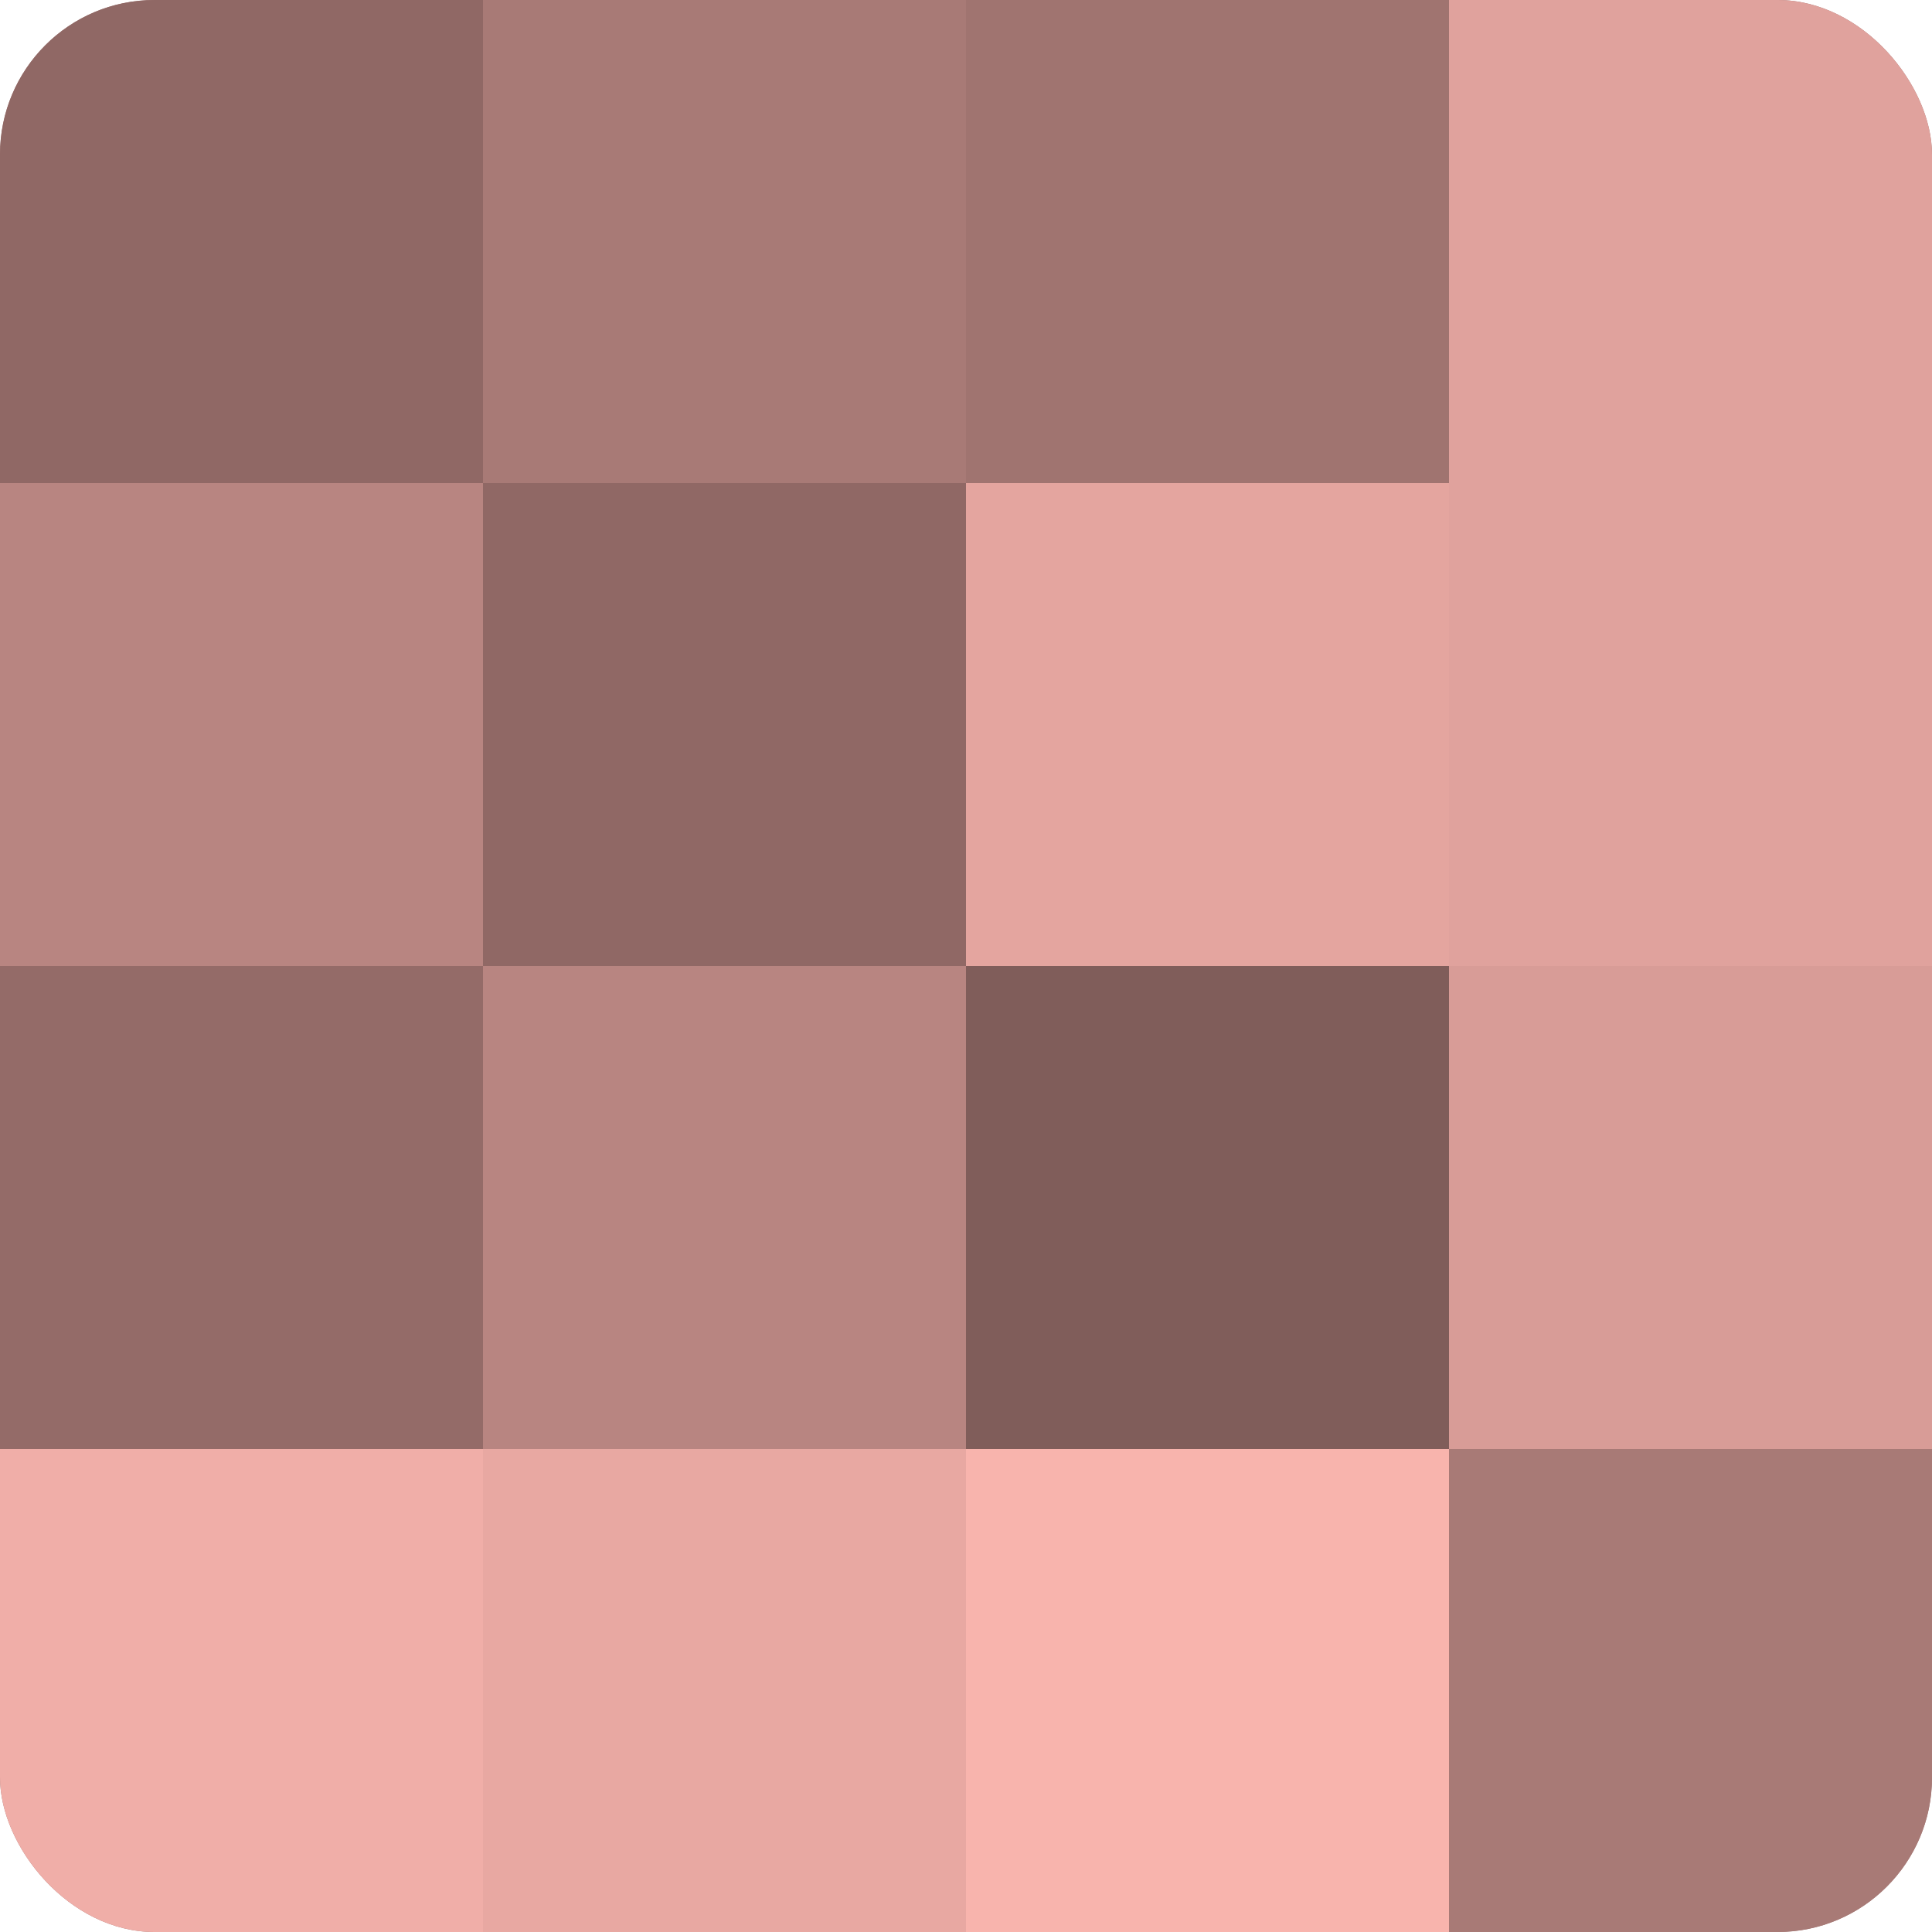
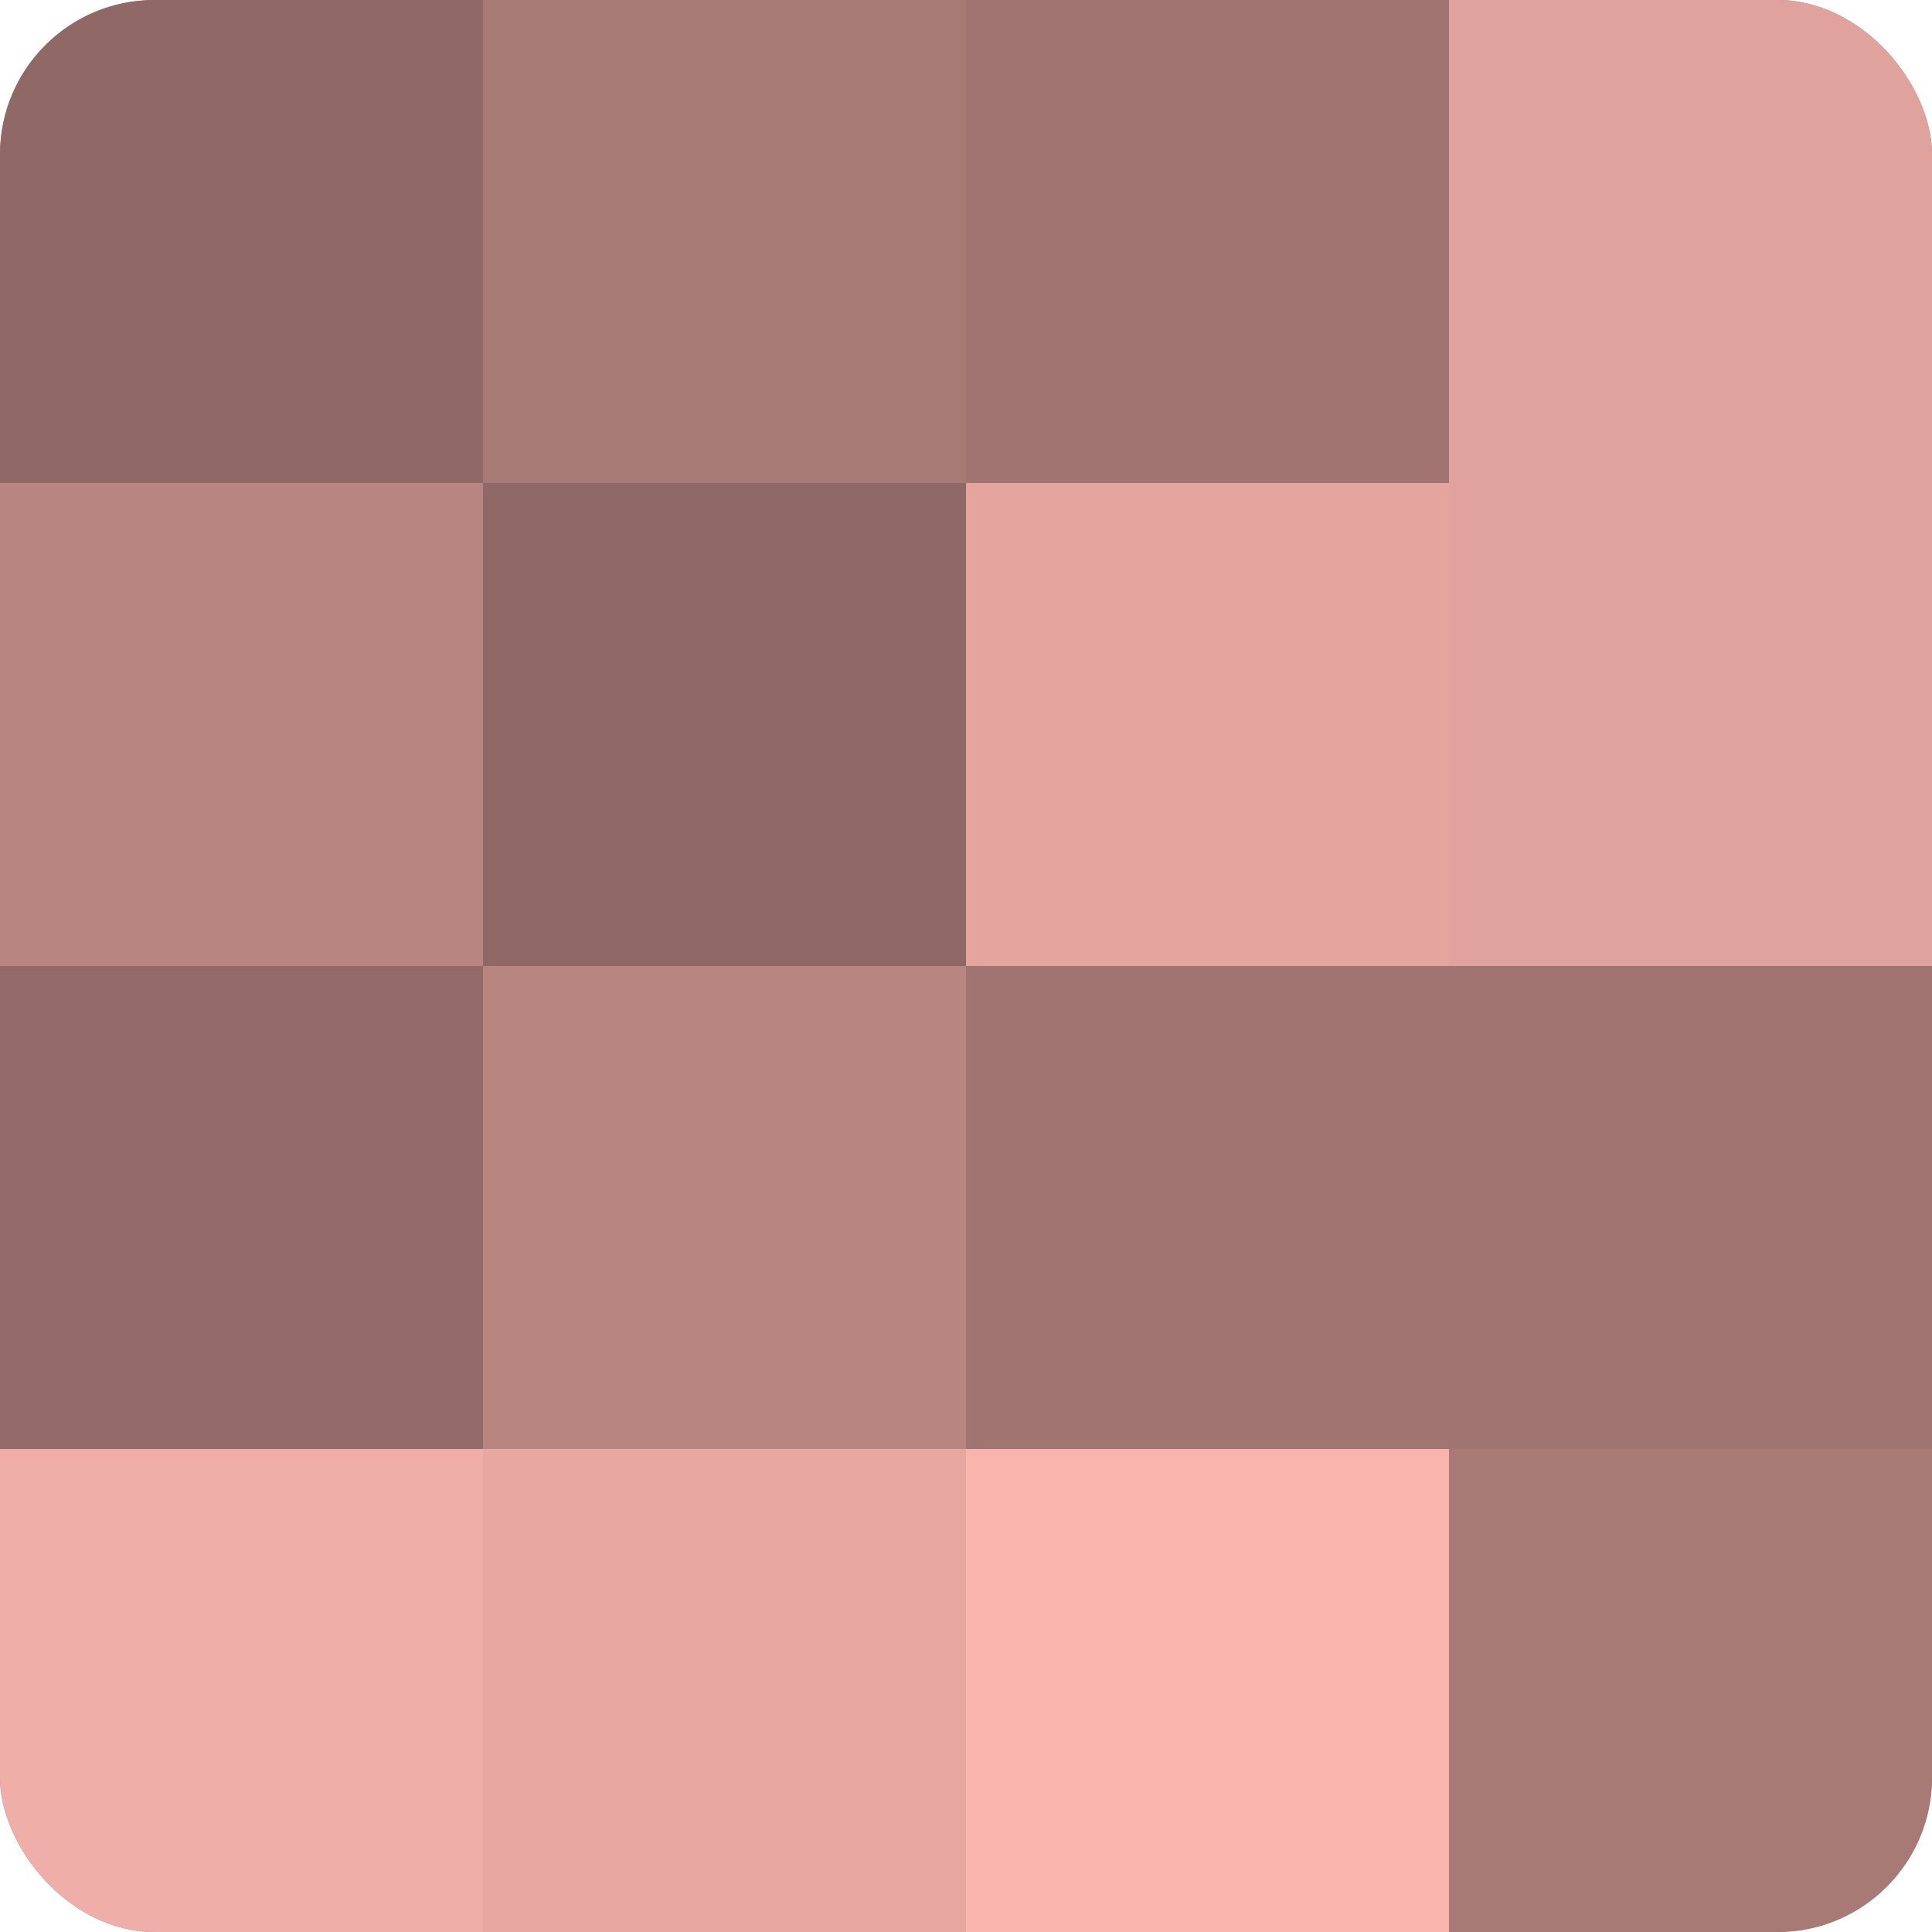
<svg xmlns="http://www.w3.org/2000/svg" width="80" height="80" viewBox="0 0 100 100" preserveAspectRatio="xMidYMid meet">
  <defs>
    <clipPath id="c" width="100" height="100">
      <rect width="100" height="100" rx="8" ry="8" />
    </clipPath>
  </defs>
  <g clip-path="url(#c)">
    <rect width="100" height="100" fill="#a07470" />
    <rect width="25" height="25" fill="#906865" />
    <rect y="25" width="25" height="25" fill="#b88581" />
    <rect y="50" width="25" height="25" fill="#946b68" />
    <rect y="75" width="25" height="25" fill="#f0aea8" />
    <rect x="25" width="25" height="25" fill="#a87a76" />
    <rect x="25" y="25" width="25" height="25" fill="#906865" />
    <rect x="25" y="50" width="25" height="25" fill="#b88581" />
    <rect x="25" y="75" width="25" height="25" fill="#e8a8a2" />
    <rect x="50" width="25" height="25" fill="#a07470" />
    <rect x="50" y="25" width="25" height="25" fill="#e4a59f" />
-     <rect x="50" y="50" width="25" height="25" fill="#805d5a" />
    <rect x="50" y="75" width="25" height="25" fill="#f8b4ad" />
    <rect x="75" width="25" height="25" fill="#e0a29d" />
    <rect x="75" y="25" width="25" height="25" fill="#e0a29d" />
-     <rect x="75" y="50" width="25" height="25" fill="#d89c97" />
    <rect x="75" y="75" width="25" height="25" fill="#a87a76" />
  </g>
</svg>